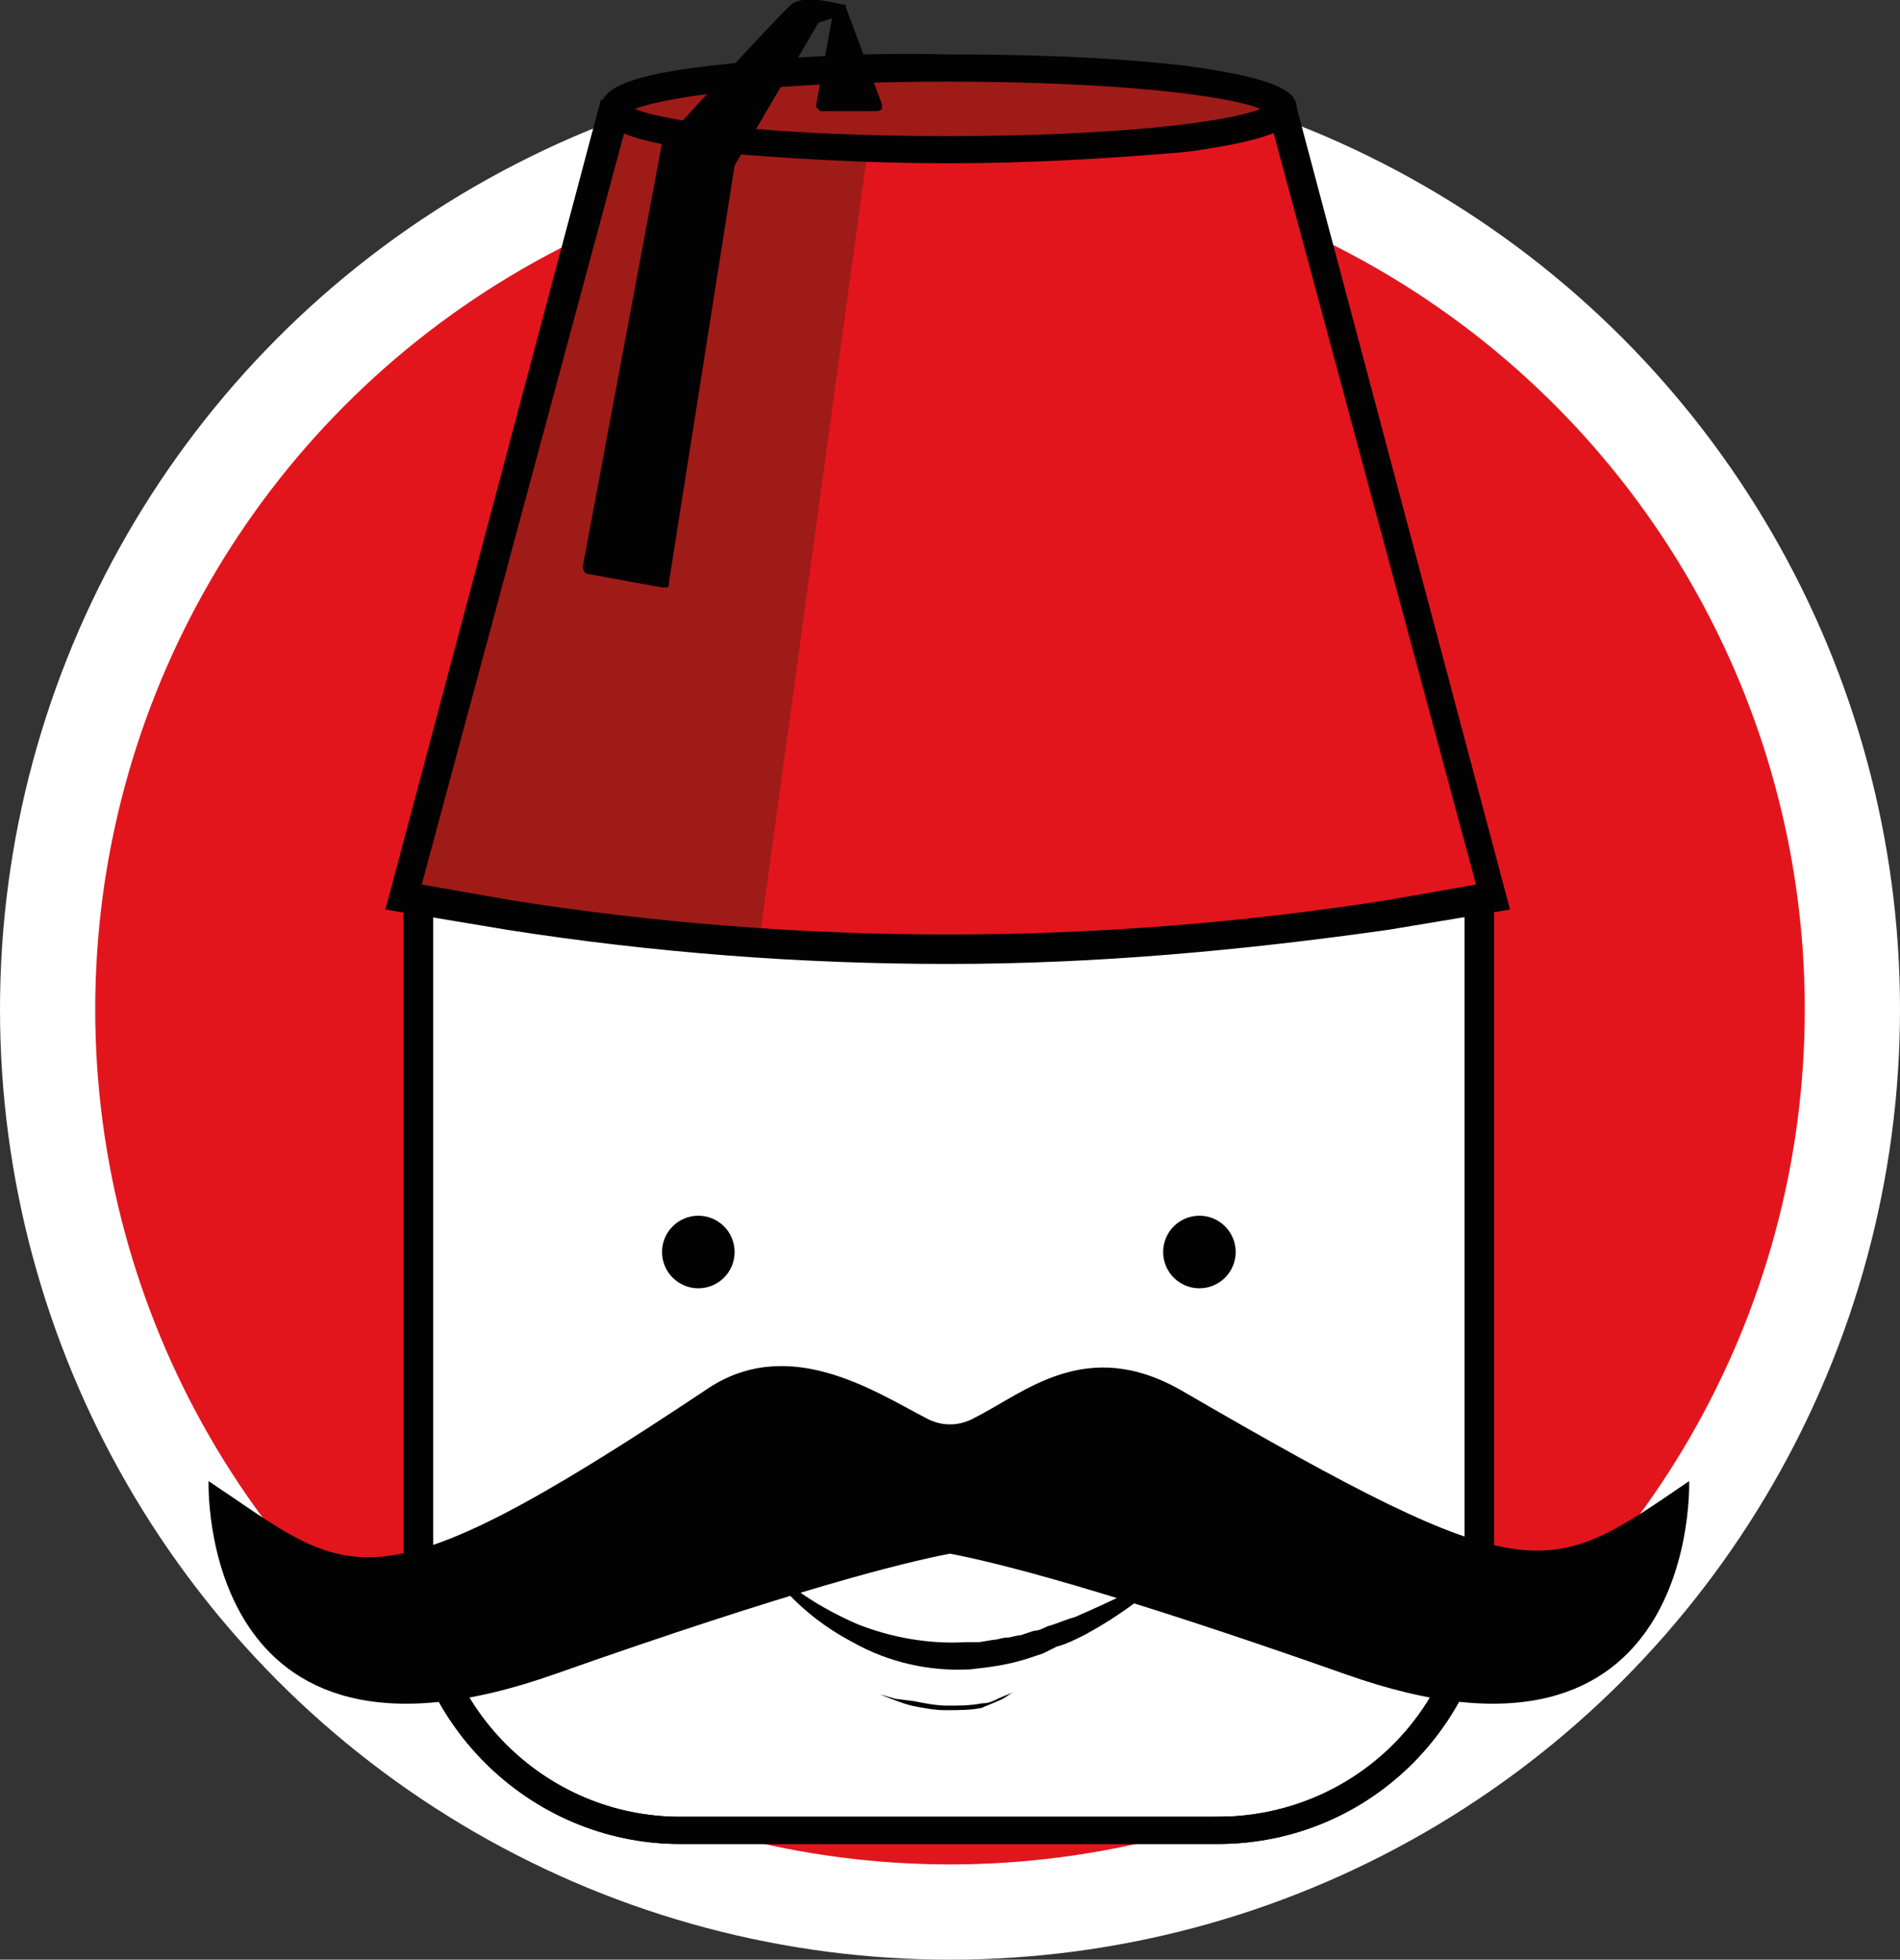
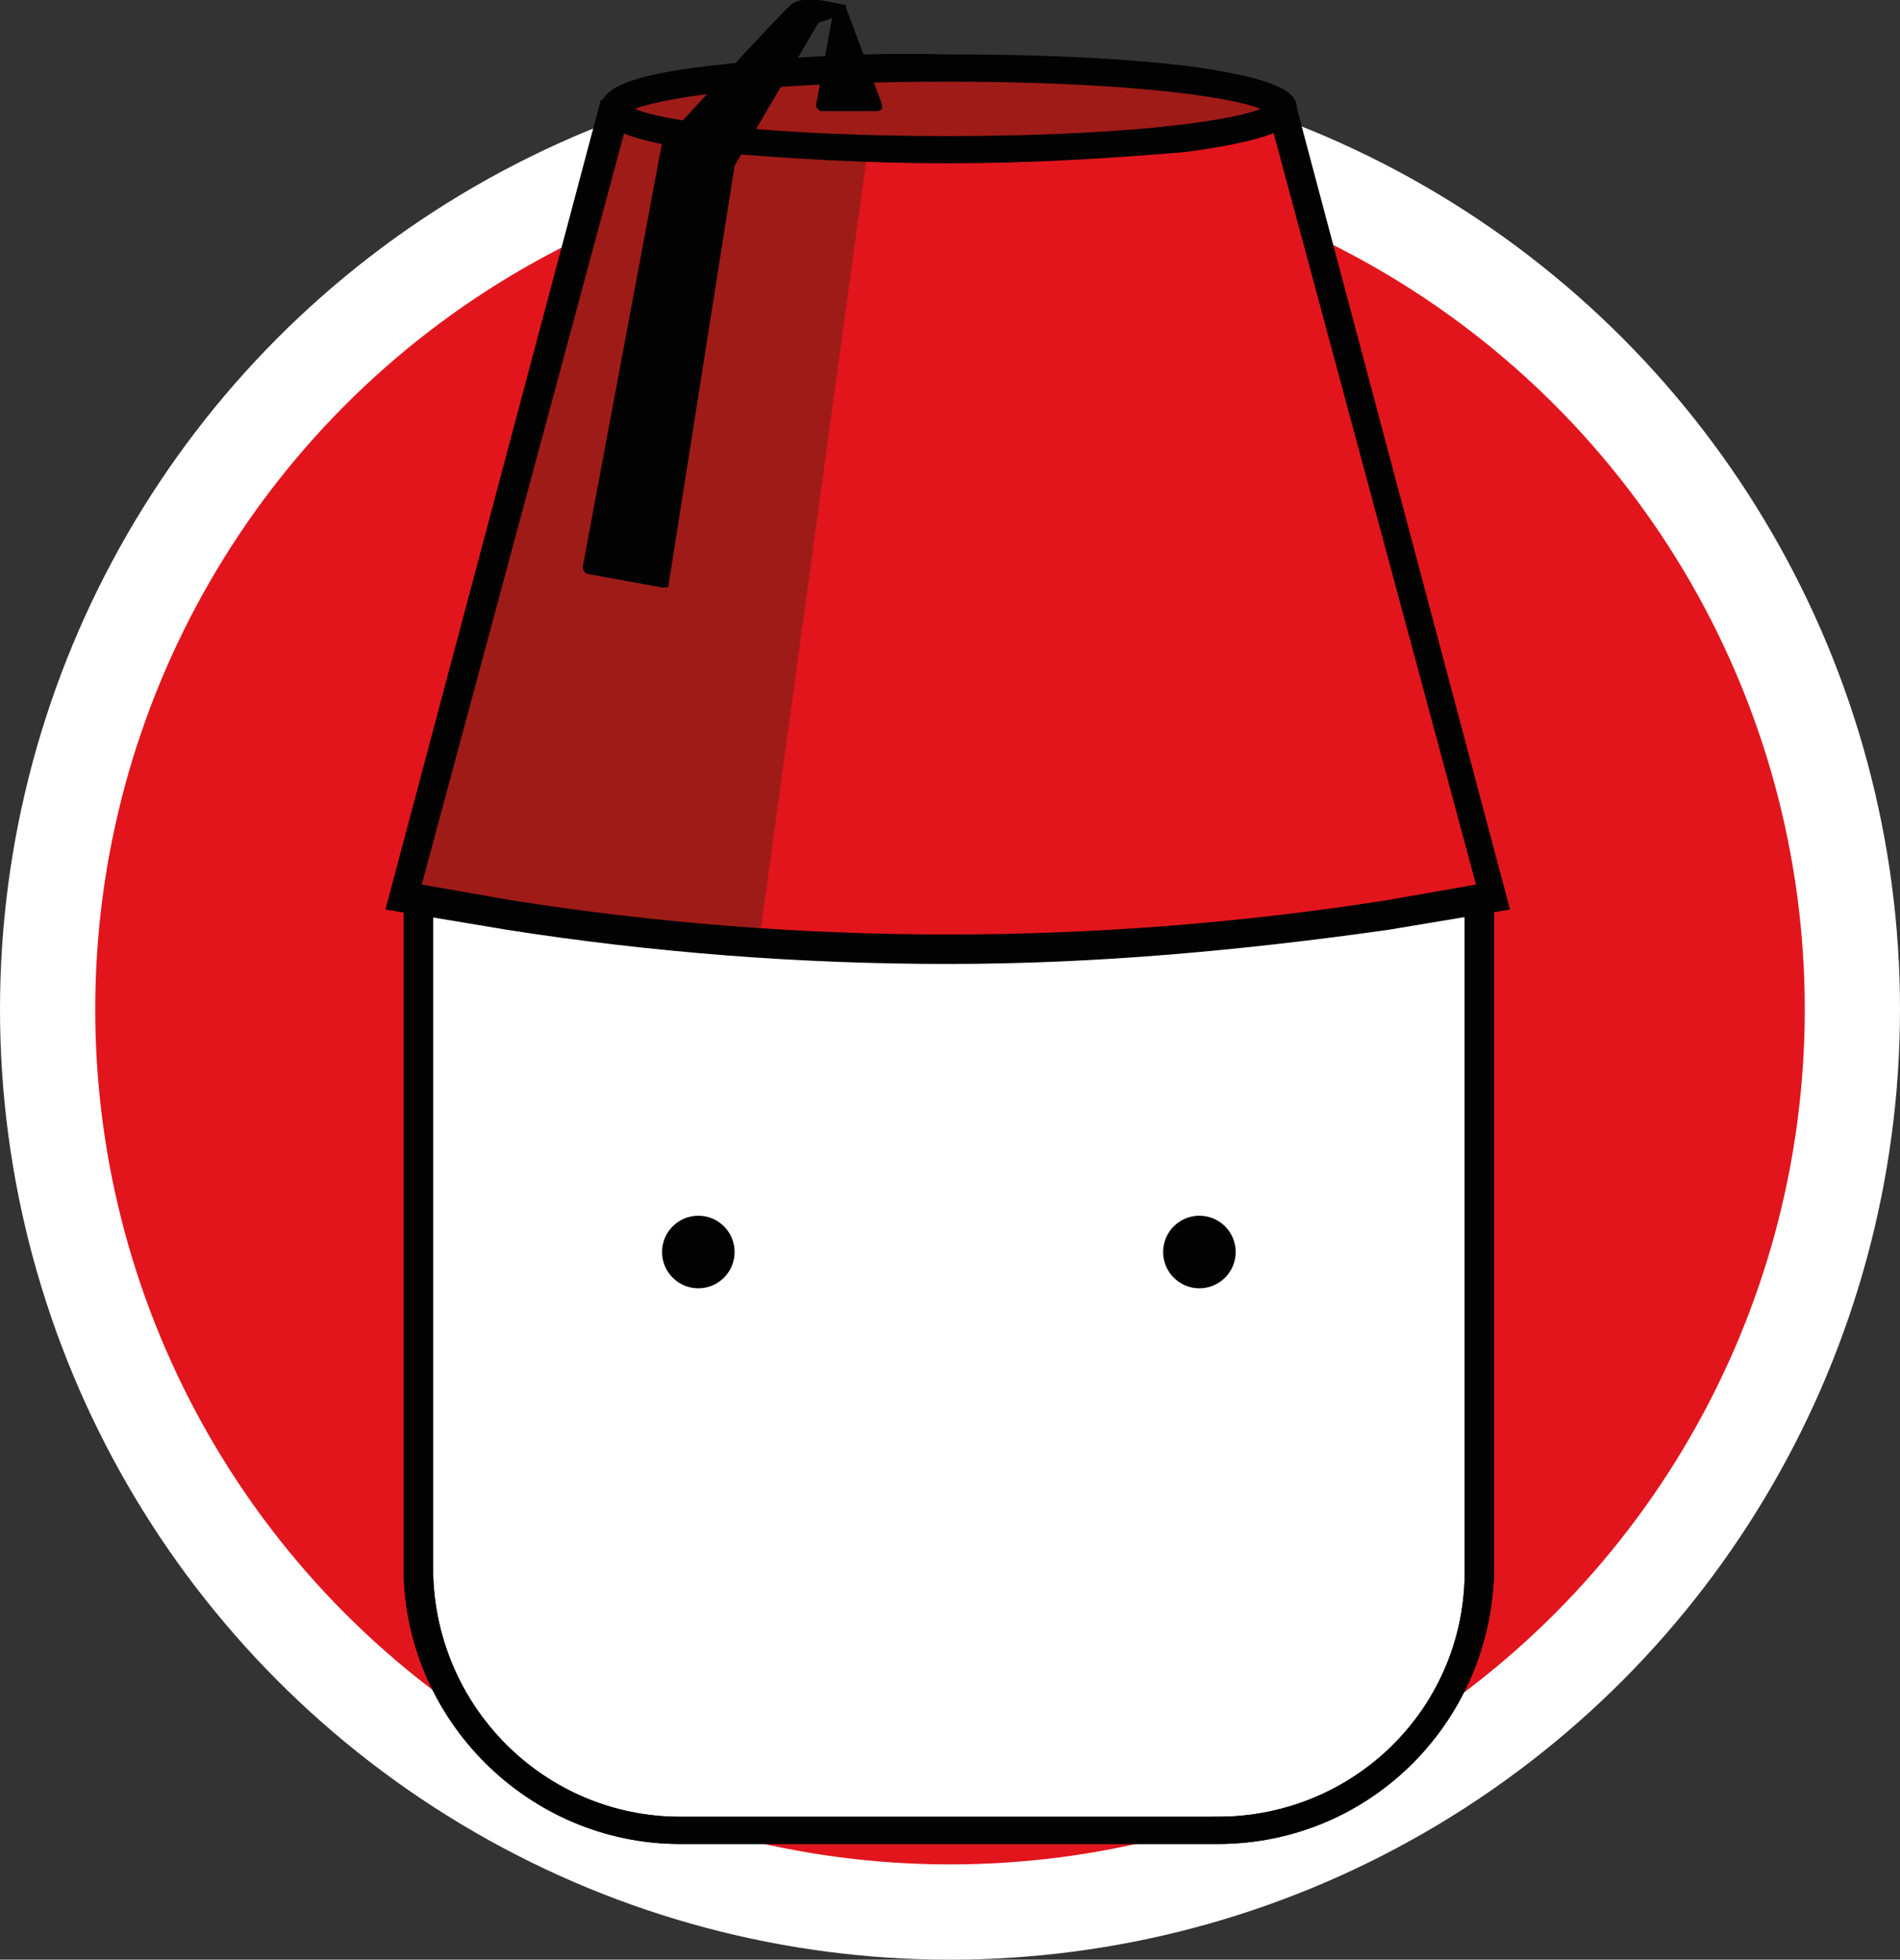
<svg xmlns="http://www.w3.org/2000/svg" version="1.1" id="Layer_1" x="0px" y="0px" viewBox="0 0 83.8 86.4" style="enable-background:new 0 0 83.8 86.4;" xml:space="preserve">
  <rect x="0" y="0" width="83.8" height="86.4" fill="#333333" stroke="none" />
  <style type="text/css">
	.st0{fill:#FFFFFF;}
	.st1{fill:#E2151D;}
	.st2{fill:#020202;}
	.st3{fill-rule:evenodd;clip-rule:evenodd;fill:#020202;}
	.st4{fill-rule:evenodd;clip-rule:evenodd;fill:#E2151D;}
	.st5{fill-rule:evenodd;clip-rule:evenodd;fill:#9F1B18;}
	.st6{fill:#9F1B18;}
</style>
  <g>
    <g>
      <g>
        <circle class="st0" cx="41.9" cy="44.5" r="41.9" />
      </g>
    </g>
    <circle class="st1" cx="41.9" cy="44.5" r="37.7" />
  </g>
  <g>
    <path class="st0" d="M37.8,80.7l15.9-0.6c10.7,0,11.5-8.1,11.5-18.8V38.6H18.4v22.6C16.7,81,27.1,80.7,37.8,80.7z" />
    <path class="st2" d="M53.7,81.3H30c-6.7,0-12.2-5.5-12.2-12.2V37.9h48.1V69C65.9,75.8,60.5,81.3,53.7,81.3L53.7,81.3z M19.1,39.2   v29.9c0,6.1,4.9,11,10.9,11h23.7c6.1,0,11-4.9,10.9-11V39.2H19.1z" />
-     <path class="st3" d="M74.5,65.3c-6.3,4.3-6.9,5-22.4-4c-4.2-2.4-6.9,0.1-9.1,1.2c-0.7,0.4-1.5,0.4-2.2,0c-2.3-1.2-6.1-3.7-9.7-1.2   c-15,10-15.6,8.2-21.9,4c0,0-0.5,14.1,15.3,8.5c10.5-3.7,15.3-4.9,17.4-5.3c2.1,0.4,6.9,1.6,17.4,5.3C75,79.4,74.5,65.3,74.5,65.3z   " />
    <ellipse class="st2" cx="52.9" cy="55.2" rx="1.6" ry="1.6" />
    <ellipse class="st2" cx="30.8" cy="55.2" rx="1.6" ry="1.6" />
    <path class="st2" d="M53.7,81.3H30c-6.7,0-12.2-5.5-12.2-12.2V37.9h48.1V69C65.9,75.8,60.5,81.3,53.7,81.3L53.7,81.3z M19.1,39.2   v29.9c0,6.1,4.9,11,10.9,11h23.7c6.1,0,11-4.9,10.9-11V39.2H19.1z" />
    <path class="st4" d="M56.6,5H27.1l-9.2,34.5l4.7,0.7c12.8,2,25.8,2,38.6,0l4.7-0.7L56.6,5z" />
    <polygon class="st5" points="38.3,6.4 33.5,41.4 18.2,39.3 27.4,5.2  " />
    <path class="st2" d="M41.8,42.5c-6.5,0-13-0.5-19.4-1.5L17,40.1l9.5-35.7h30.6l9.5,35.7L61.2,41C54.8,41.9,48.4,42.5,41.8,42.5z    M18.6,39l4,0.7c12.7,2,25.7,2,38.5,0l4-0.7l-9-33.4H27.6L18.6,39z" />
    <ellipse class="st6" cx="41.8" cy="4.8" rx="14.7" ry="1.8" />
    <path class="st2" d="M41.8,7.2c-3.5,0-7-0.2-10.5-0.5c-4.5-0.6-4.8-1.3-4.8-1.9s0.4-1.4,4.8-1.9c3.5-0.4,7-0.6,10.5-0.5   c3.5,0,7,0.1,10.5,0.5c4.5,0.6,4.9,1.3,4.9,1.9s-0.4,1.3-4.9,1.9C48.8,7,45.3,7.2,41.8,7.2z M28,4.8C29.4,5.4,34.4,6,41.8,6   s12.3-0.6,13.8-1.2c-1.5-0.6-6.4-1.2-13.8-1.2S29.6,4.2,28,4.8L28,4.8z" />
    <path class="st2" d="M38.9,4.6l-1.6-4.3l0,0c0,0,0,0,0-0.1h-0.1l0,0c-0.2,0-1.7-0.5-2.3,0s-5.4,5.8-5.6,6l-0.1,0.1L25.7,25   c0,0.1,0.1,0.3,0.2,0.3l3.3,0.6l0,0h0.2c0.1,0,0.1-0.1,0.1-0.2l2.9-18.4L36.1,1l0.6-0.2L36,4.6c0,0.1,0,0.2,0.1,0.2   c0,0.1,0.1,0.1,0.2,0.1h2.3c0.1,0,0.2,0,0.3-0.1C38.9,4.8,38.9,4.7,38.9,4.6z" />
-     <path class="st2" d="M33.6,68.8c1.2,1.2,2.6,2.1,4.2,2.8c1.5,0.6,3.2,0.9,4.8,0.8h0.6l0.6-0.1c0.2,0,0.4-0.1,0.6-0.1   c0.2,0,0.4-0.1,0.6-0.1l0.6-0.2c0.2,0,0.4-0.1,0.6-0.2c0.4-0.1,0.8-0.3,1.2-0.4c1.6-0.7,3.1-1.4,4.6-2.3c-1.2,1.2-2.7,2.3-4.2,3.1   c-0.4,0.2-0.8,0.4-1.2,0.5c-0.2,0.1-0.4,0.2-0.6,0.3l-0.6,0.2c-0.9,0.3-1.7,0.4-2.6,0.5c-1.8,0.1-3.6-0.3-5.2-1.2   C35.9,71.5,34.6,70.3,33.6,68.8z" />
-     <path class="st2" d="M38.8,74.7l0.7,0.2l0.8,0.1c0.5,0.1,1,0.2,1.5,0.2s1,0,1.5-0.1c0.3,0,0.5-0.1,0.7-0.2s0.5-0.2,0.7-0.3   c-0.2,0.1-0.4,0.3-0.7,0.4c-0.2,0.1-0.5,0.2-0.7,0.3c-0.5,0.1-1,0.1-1.6,0.1c-0.5,0-1-0.1-1.5-0.2C39.8,75.1,39.3,74.9,38.8,74.7z" />
  </g>
</svg>